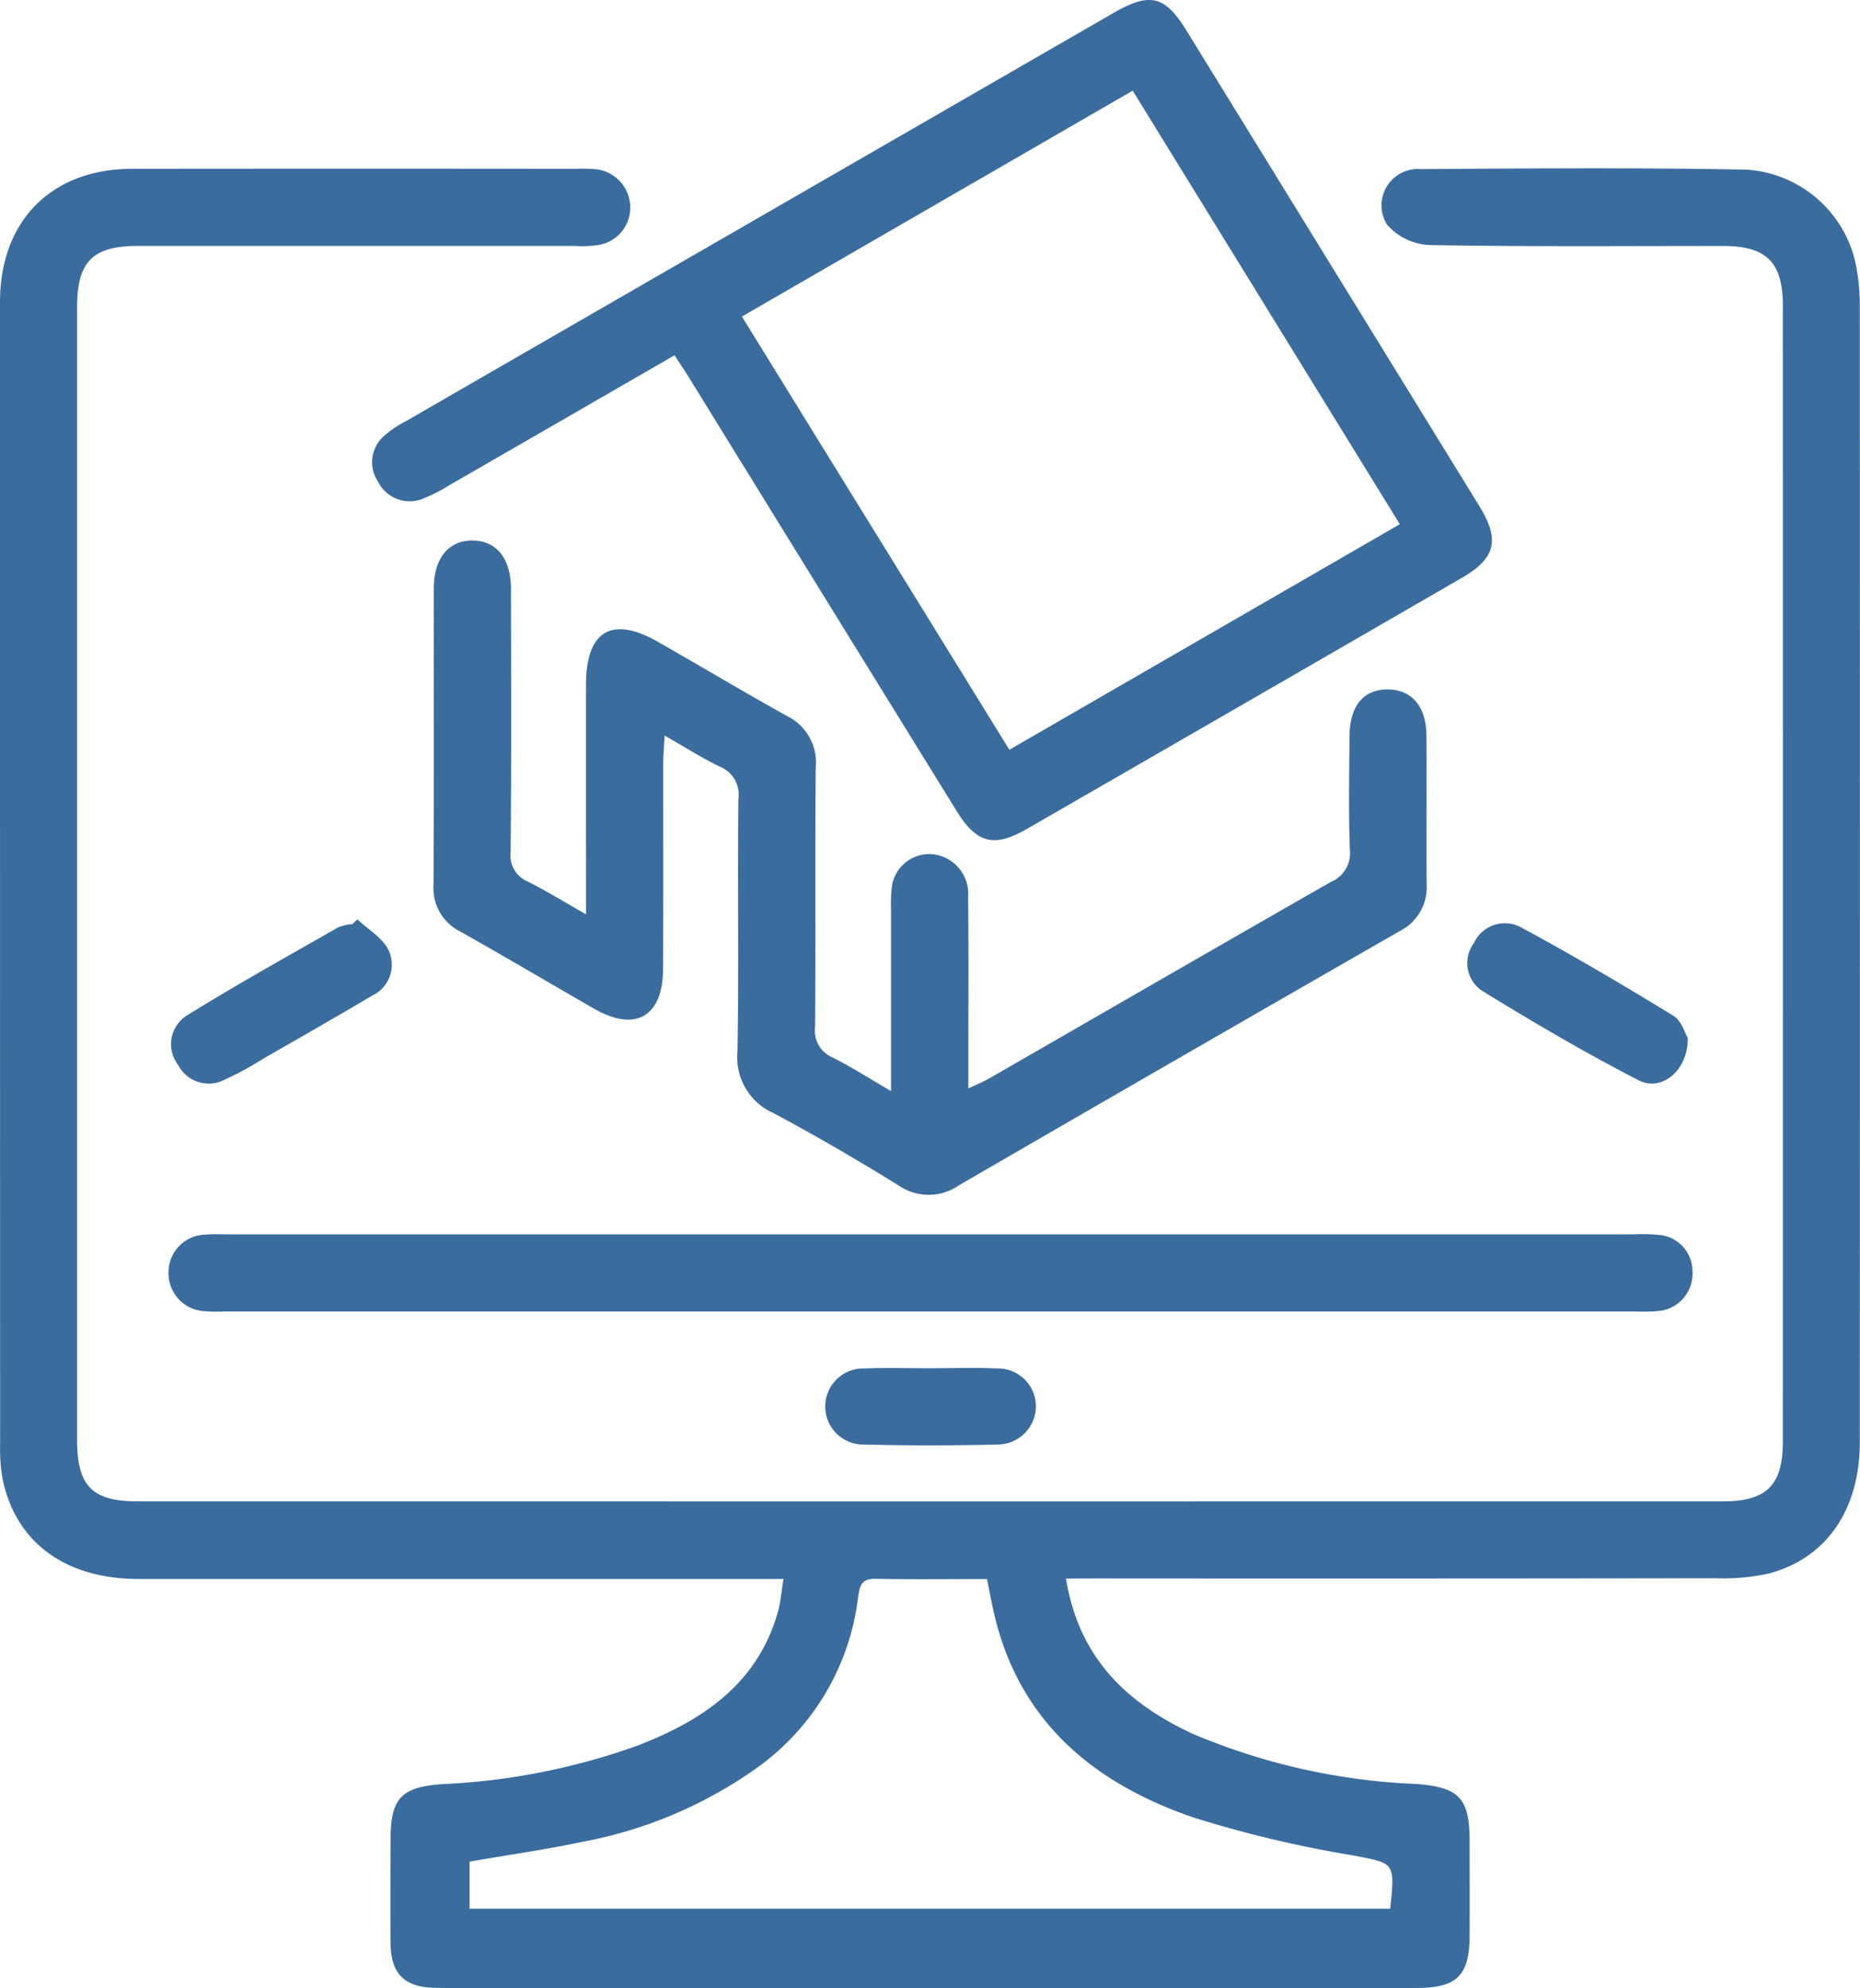
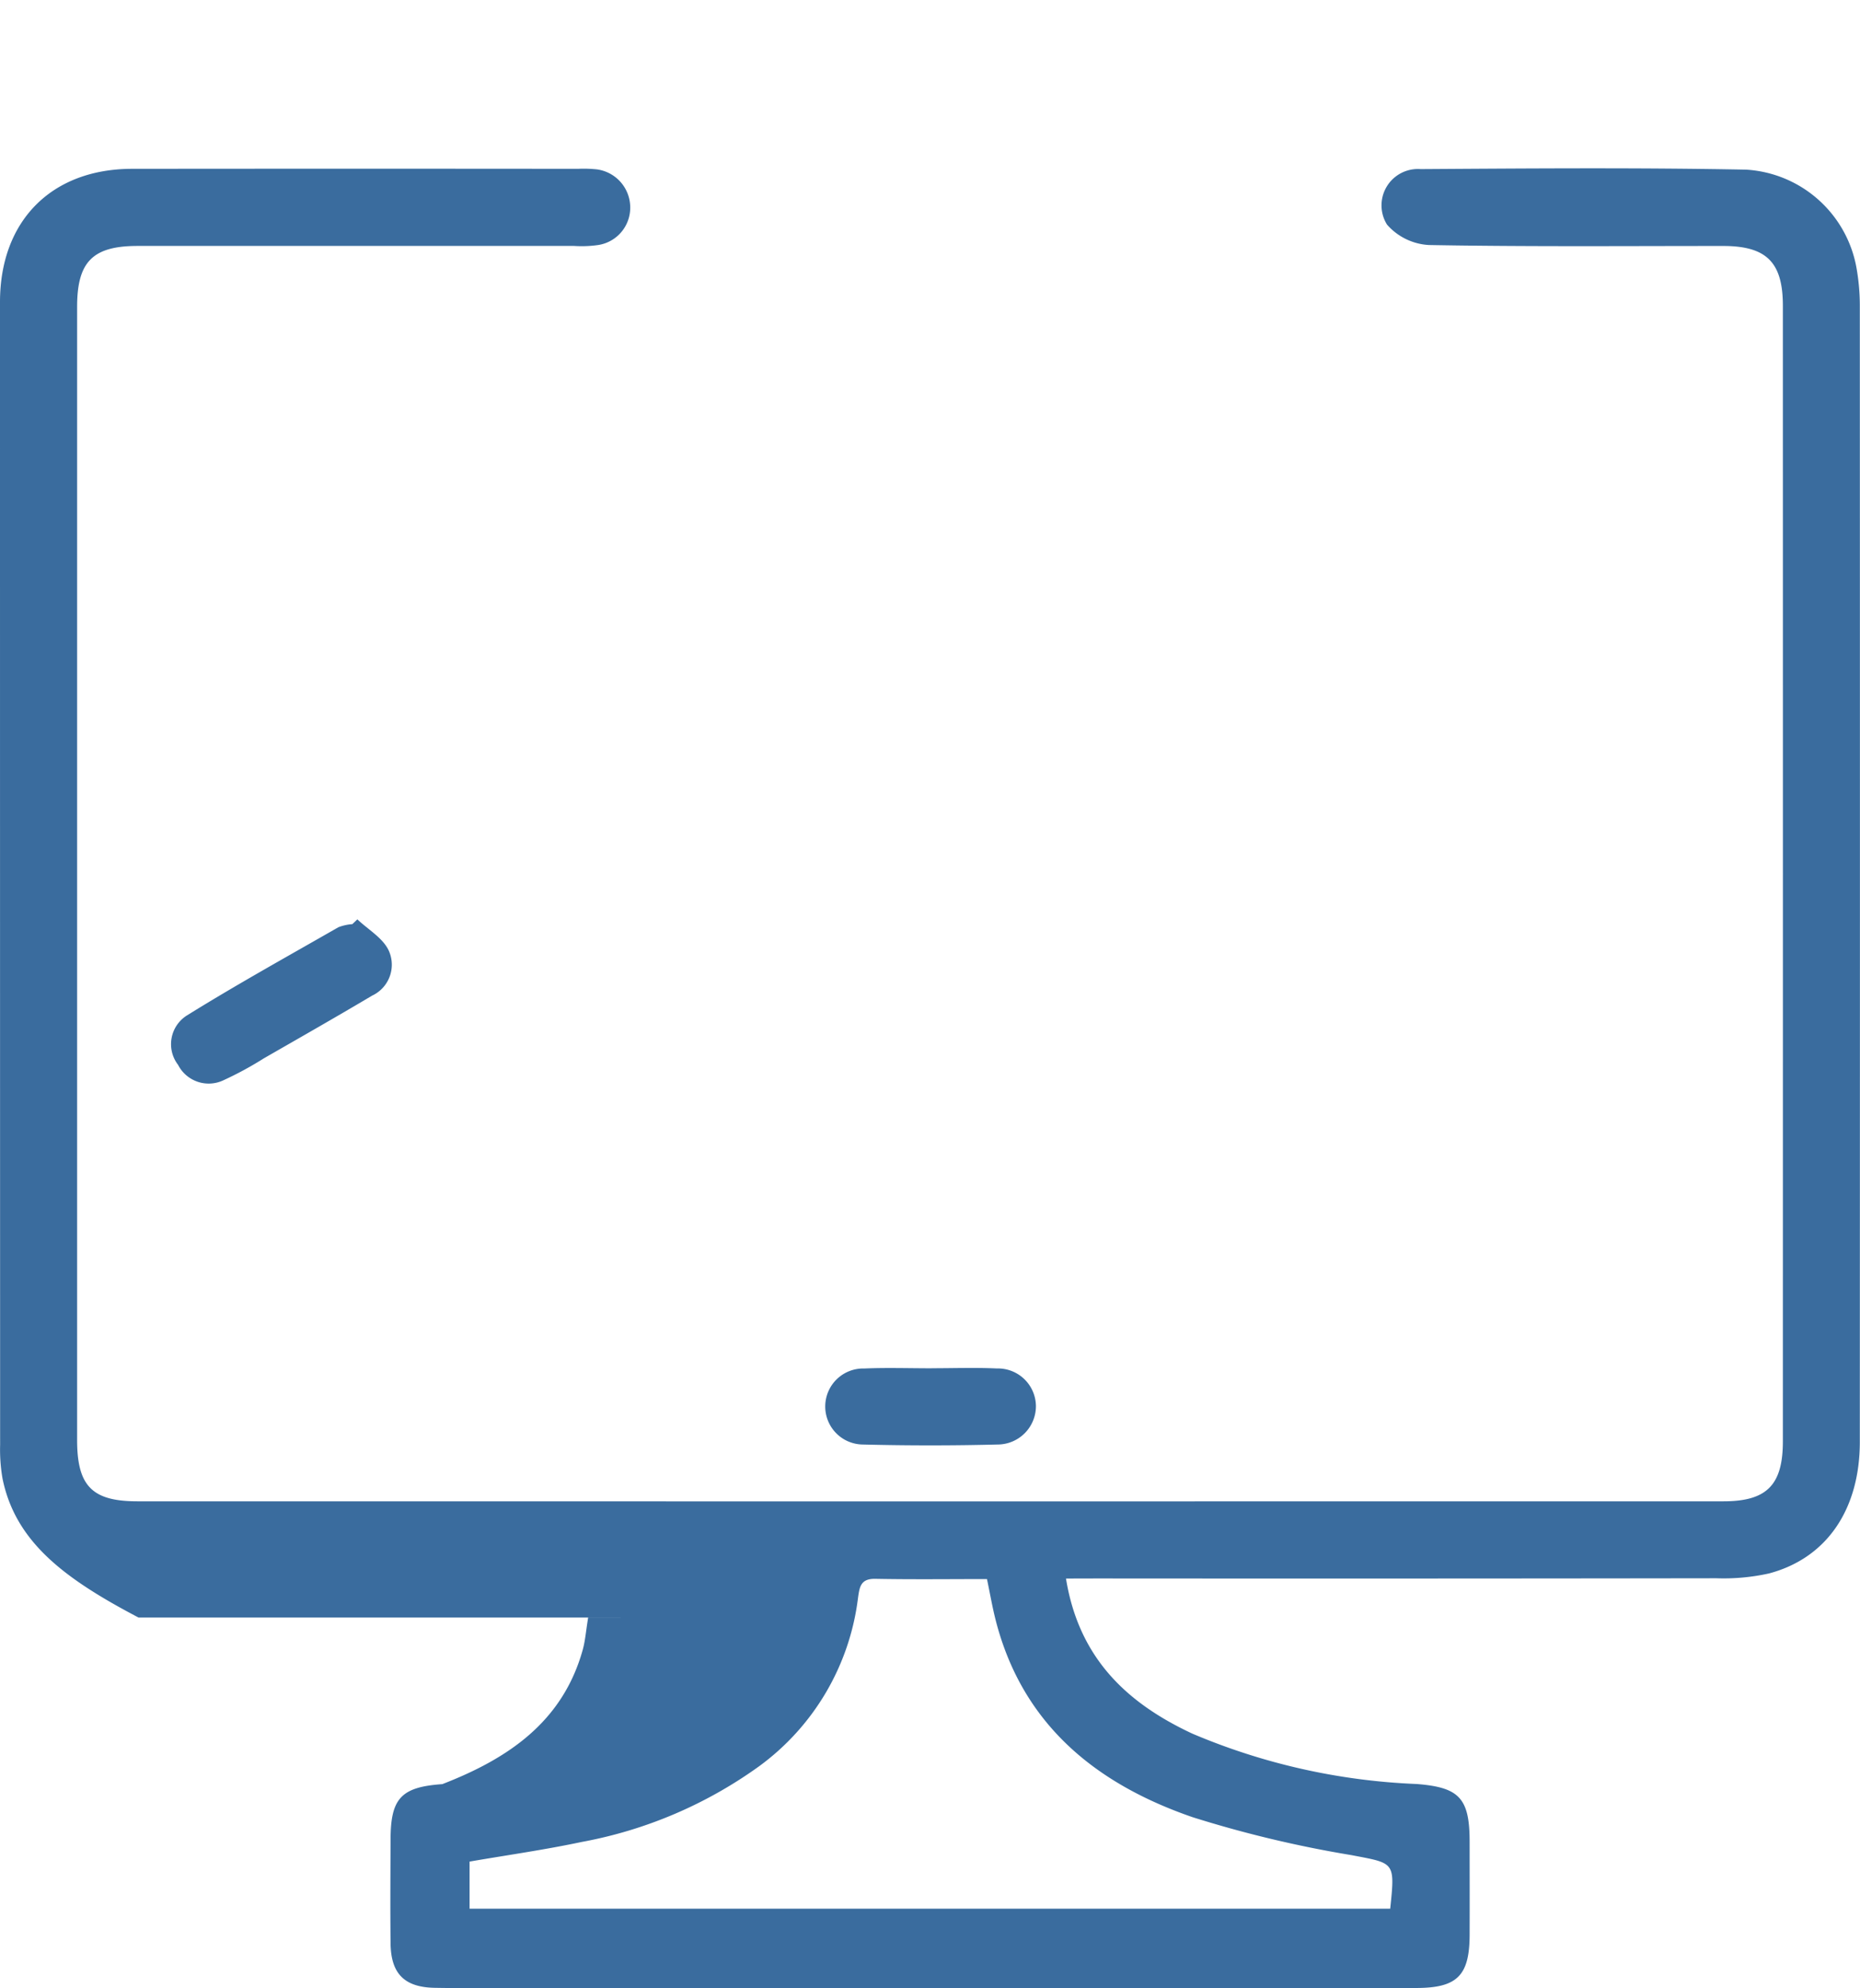
<svg xmlns="http://www.w3.org/2000/svg" id="Group_53" data-name="Group 53" width="93.969" height="100.405" viewBox="0 0 93.969 100.405">
  <defs>
    <clipPath id="clip-path">
      <rect id="Rectangle_39" data-name="Rectangle 39" width="93.969" height="100.405" fill="#3a6c9e" />
    </clipPath>
  </defs>
  <g id="Group_52" data-name="Group 52" clip-path="url(#clip-path)">
-     <path id="Path_1360" data-name="Path 1360" d="M53.855,97.356c.653,4.041,3.1,6.3,6.379,7.831a32.262,32.262,0,0,0,11.329,2.545c2.144.167,2.679.7,2.684,2.882,0,1.583.006,3.166,0,4.749-.008,2.048-.629,2.671-2.708,2.671q-22.409.006-44.818,0c-1.583,0-3.167.02-4.75-.008-1.54-.026-2.221-.714-2.239-2.244-.02-1.745-.007-3.491,0-5.236,0-2.1.542-2.661,2.614-2.807a33.615,33.615,0,0,0,9.869-1.948c3.29-1.274,6.073-3.122,7.093-6.781.128-.456.161-.938.275-1.631H37.936q-15.467,0-30.935,0C3.278,97.373.778,95.52.126,92.3a8.58,8.58,0,0,1-.12-1.694Q0,61.75,0,32.892c0-4.1,2.6-6.723,6.669-6.728q11.266-.012,22.531,0a6.243,6.243,0,0,1,.972.03,1.944,1.944,0,0,1,1.668,1.95,1.906,1.906,0,0,1-1.621,1.868,5.905,5.905,0,0,1-1.214.046q-11.022,0-22.044,0c-2.275,0-3.065.793-3.065,3.075q0,28.614,0,57.229c0,2.314.754,3.093,3.039,3.094q40.069.006,80.137,0c2.19,0,3-.825,3-3.027q.005-28.675,0-57.351c0-2.2-.829-3.017-3.021-3.018-4.953,0-9.907.041-14.858-.048a3.034,3.034,0,0,1-2.122-1.034,1.837,1.837,0,0,1,1.7-2.8c5.48-.035,10.962-.078,16.441.027a6.033,6.033,0,0,1,5.6,5.082,10.9,10.9,0,0,1,.148,1.815q.011,28.675,0,57.35c0,3.414-1.673,5.876-4.593,6.648a10.537,10.537,0,0,1-2.651.242q-15.65.023-31.3.01Zm-3.992.027c-1.911,0-3.774.024-5.637-.012-.756-.014-.8.411-.882.991a12.4,12.4,0,0,1-4.978,8.464,22.192,22.192,0,0,1-8.982,3.834c-1.887.4-3.8.669-5.66.991v2.378H70.235c.249-2.391.229-2.284-1.96-2.705a58.346,58.346,0,0,1-8.019-1.914c-4.871-1.678-8.6-4.668-9.953-9.949-.169-.661-.284-1.336-.44-2.078" transform="translate(0 -17.638)" fill="#3a6c9e" />
-     <path id="Path_1361" data-name="Path 1361" d="M73.08,17.941c-3.887,2.243-7.642,4.412-11.4,6.575a8.266,8.266,0,0,1-1.3.663,1.784,1.784,0,0,1-2.288-.865,1.759,1.759,0,0,1,.342-2.325,5.516,5.516,0,0,1,1.109-.74Q77.4,10.948,95.254.655c1.84-1.061,2.595-.884,3.689.891q7.4,12.007,14.8,24.021c1.038,1.686.819,2.627-.863,3.6q-11,6.362-22.01,12.7c-1.651.951-2.532.722-3.533-.9Q80.588,30.059,73.854,19.14c-.231-.374-.476-.738-.774-1.2M96.225,4.579,76.482,15.986,89.994,37.863,109.72,26.474,96.225,4.579" transform="translate(-39 0)" fill="#3a6c9e" />
-     <path id="Path_1362" data-name="Path 1362" d="M90.444,111.7c0-3.234,0-6.189,0-9.144a7.82,7.82,0,0,1,.045-1.214,1.918,1.918,0,0,1,1.988-1.6,2.007,2.007,0,0,1,1.86,2.164c.032,2.718.011,5.436.012,8.154v1.514c.43-.2.745-.327,1.036-.494,5.762-3.314,11.516-6.642,17.289-9.938a1.565,1.565,0,0,0,.95-1.609c-.071-1.9-.03-3.813-.02-5.719.008-1.562.708-2.4,1.954-2.388,1.191.015,1.923.861,1.934,2.316.02,2.515-.009,5.031.012,7.546a2.484,2.484,0,0,1-1.395,2.36q-11.128,6.383-22.228,12.815a2.678,2.678,0,0,1-3.056.012c-2.067-1.28-4.171-2.506-6.315-3.65a3.077,3.077,0,0,1-1.825-3.1c.076-4.259,0-8.52.047-12.779a1.514,1.514,0,0,0-.931-1.618c-.9-.433-1.75-.977-2.8-1.576-.029.6-.067,1.025-.067,1.445,0,3.448.01,6.9-.008,10.345-.012,2.418-1.4,3.206-3.495,2-2.249-1.292-4.482-2.613-6.743-3.885a2.447,2.447,0,0,1-1.359-2.369c.029-4.99.008-9.98.015-14.97,0-1.52.752-2.423,1.96-2.414s1.934.911,1.937,2.443c.007,4.422.023,8.844-.016,13.266a1.443,1.443,0,0,0,.876,1.521c.929.462,1.814,1.014,2.932,1.649v-1.507c0-3.367-.006-6.735,0-10.1.006-2.706,1.3-3.482,3.619-2.162,2.183,1.244,4.341,2.534,6.537,3.755a2.6,2.6,0,0,1,1.451,2.566c-.044,4.381,0,8.763-.034,13.144a1.461,1.461,0,0,0,.879,1.531c.933.468,1.817,1.035,2.957,1.7" transform="translate(-45.427 -56.608)" fill="#3a6c9e" />
-     <path id="Path_1363" data-name="Path 1363" d="M64.652,191.62h35.539a8.849,8.849,0,0,1,1.216.023,1.843,1.843,0,0,1,1.759,1.84,1.893,1.893,0,0,1-1.718,2.008,8.06,8.06,0,0,1-1.094.024H29.033a9.018,9.018,0,0,1-1.094-.019,1.918,1.918,0,0,1-1.764-1.972,1.9,1.9,0,0,1,1.843-1.888c.4-.036.811-.016,1.216-.016H64.652" transform="translate(-17.661 -129.283)" fill="#3a6c9e" />
+     <path id="Path_1360" data-name="Path 1360" d="M53.855,97.356c.653,4.041,3.1,6.3,6.379,7.831a32.262,32.262,0,0,0,11.329,2.545c2.144.167,2.679.7,2.684,2.882,0,1.583.006,3.166,0,4.749-.008,2.048-.629,2.671-2.708,2.671q-22.409.006-44.818,0c-1.583,0-3.167.02-4.75-.008-1.54-.026-2.221-.714-2.239-2.244-.02-1.745-.007-3.491,0-5.236,0-2.1.542-2.661,2.614-2.807c3.29-1.274,6.073-3.122,7.093-6.781.128-.456.161-.938.275-1.631H37.936q-15.467,0-30.935,0C3.278,97.373.778,95.52.126,92.3a8.58,8.58,0,0,1-.12-1.694Q0,61.75,0,32.892c0-4.1,2.6-6.723,6.669-6.728q11.266-.012,22.531,0a6.243,6.243,0,0,1,.972.03,1.944,1.944,0,0,1,1.668,1.95,1.906,1.906,0,0,1-1.621,1.868,5.905,5.905,0,0,1-1.214.046q-11.022,0-22.044,0c-2.275,0-3.065.793-3.065,3.075q0,28.614,0,57.229c0,2.314.754,3.093,3.039,3.094q40.069.006,80.137,0c2.19,0,3-.825,3-3.027q.005-28.675,0-57.351c0-2.2-.829-3.017-3.021-3.018-4.953,0-9.907.041-14.858-.048a3.034,3.034,0,0,1-2.122-1.034,1.837,1.837,0,0,1,1.7-2.8c5.48-.035,10.962-.078,16.441.027a6.033,6.033,0,0,1,5.6,5.082,10.9,10.9,0,0,1,.148,1.815q.011,28.675,0,57.35c0,3.414-1.673,5.876-4.593,6.648a10.537,10.537,0,0,1-2.651.242q-15.65.023-31.3.01Zm-3.992.027c-1.911,0-3.774.024-5.637-.012-.756-.014-.8.411-.882.991a12.4,12.4,0,0,1-4.978,8.464,22.192,22.192,0,0,1-8.982,3.834c-1.887.4-3.8.669-5.66.991v2.378H70.235c.249-2.391.229-2.284-1.96-2.705a58.346,58.346,0,0,1-8.019-1.914c-4.871-1.678-8.6-4.668-9.953-9.949-.169-.661-.284-1.336-.44-2.078" transform="translate(0 -17.638)" fill="#3a6c9e" />
    <path id="Path_1364" data-name="Path 1364" d="M36.008,142.731c.542.514,1.28.934,1.58,1.563a1.723,1.723,0,0,1-.834,2.29c-1.81,1.075-3.64,2.117-5.466,3.165a17.428,17.428,0,0,1-2.026,1.1,1.739,1.739,0,0,1-2.311-.77,1.713,1.713,0,0,1,.438-2.489c2.509-1.559,5.1-2.992,7.661-4.46a2.456,2.456,0,0,1,.706-.157l.252-.24" transform="translate(-17.955 -96.303)" fill="#3a6c9e" />
-     <path id="Path_1365" data-name="Path 1365" d="M239.065,149.128c.008,1.646-1.324,2.733-2.494,2.128-2.7-1.393-5.322-2.928-7.907-4.52a1.683,1.683,0,0,1-.408-2.4,1.719,1.719,0,0,1,2.409-.784c2.6,1.4,5.152,2.908,7.674,4.451.413.253.587.9.726,1.125" transform="translate(-153.795 -96.704)" fill="#3a6c9e" />
    <path id="Path_1366" data-name="Path 1366" d="M133.517,212.394c1.095,0,2.191-.039,3.284.011a1.921,1.921,0,0,1,1.977,1.893,1.94,1.94,0,0,1-1.938,1.948q-3.4.086-6.812,0a1.92,1.92,0,1,1,.082-3.839c1.133-.048,2.27-.01,3.406-.01" transform="translate(-86.442 -143.296)" fill="#3a6c9e" />
  </g>
</svg>